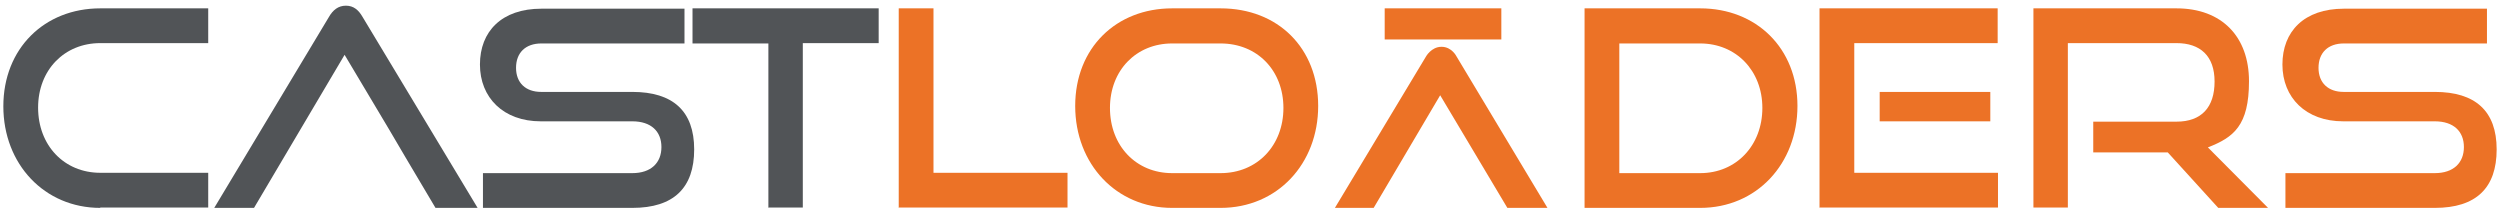
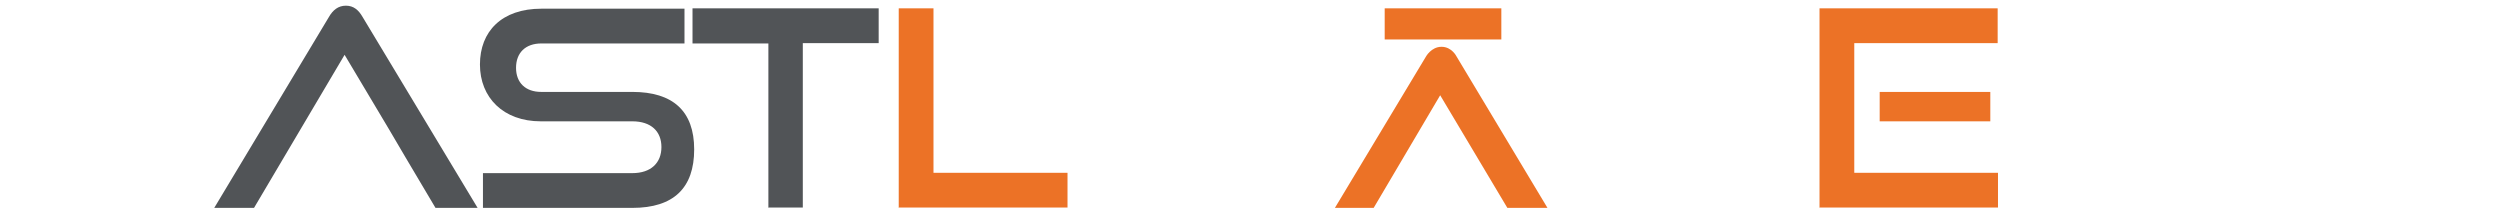
<svg xmlns="http://www.w3.org/2000/svg" id="Livello_1" data-name="Livello 1" version="1.1" viewBox="0 0 748 63.9">
  <defs>
    <style> .cls-1 { fill: #ec7226; } .cls-1, .cls-2 { stroke-width: 0px; } .cls-2 { fill: #515457; } </style>
  </defs>
  <path class="cls-1" d="M268.9,62.2V2.5h10.4v49.2h40.1v10.4h-50.6Z" />
-   <path class="cls-1" d="M350.7,62.2c-16.7,0-29-13.1-29-30.5s12.3-29.2,29-29.2h14.5c17.2,0,29.2,11.9,29.2,29.2s-12.2,30.5-29.2,30.5h-14.5ZM365.2,51.8c11,0,18.8-8.3,18.8-19.5s-7.8-19.3-18.8-19.3h-14.5c-10.7,0-18.6,8-18.6,19.3s7.8,19.5,18.6,19.5h14.5Z" />
-   <path class="cls-1" d="M474.1,62.2V2.5h34.6c16.8,0,29.1,11.9,29.1,29.2s-12.2,30.5-29.1,30.5h-34.6ZM508.7,51.8c10.8,0,18.6-8.3,18.6-19.5s-7.9-19.3-18.6-19.3h-24.2v38.8h24.2Z" />
  <path class="cls-1" d="M544.4,62.2V2.5h53.3v10.4h-42.9v38.8h43v10.4h-53.3ZM562.4,36.3v-8.8h33.1v8.8h-33.1Z" />
-   <path class="cls-1" d="M663.7,62.2l-15.1-16.6h-22.3v-9.2h24.9c7.5,0,11.4-4.3,11.4-12s-4.3-11.5-11.4-11.5h-32.5v49.2h-10.3V2.5h42.8c13.6,0,21.7,8.5,21.7,21.8s-4.6,16.8-12.3,19.8l18,18.1h-14.8Z" />
-   <path class="cls-1" d="M683.8,62.2v-10.4h44.7c5.6,0,8.7-3.1,8.7-7.8s-3.1-7.7-8.7-7.7h-27.4c-11.2,0-18.2-7.1-18.2-17s6.5-16.7,18.4-16.7h42.8v10.4h-42.8c-4.8,0-7.6,2.8-7.6,7.3s2.9,7.2,7.5,7.2h27.3c12.1,0,18.5,5.7,18.5,17.2s-6.1,17.5-18.5,17.5h-44.7Z" />
  <g>
-     <path class="cls-2" d="M30,62.2C13.3,62.2,1,49.1,1,31.8S13.3,2.5,30,2.5h32.3v10.4H30c-10.7,0-18.6,8-18.6,19.3s7.8,19.5,18.6,19.5h32.3v10.4H30Z" />
    <path class="cls-2" d="M130.3,62.2l-8.9-15h0l-5-8.5h0l-13.3-22.3-27.1,45.8h-11.9L98.4,5.1c1.2-2.1,2.8-3.4,5.1-3.4s3.8,1.3,5,3.4l34.4,57.1h-12.6Z" />
    <path class="cls-2" d="M144.5,62.2v-10.4h44.7c5.6,0,8.7-3.1,8.7-7.8s-3.1-7.7-8.7-7.7h-27.4c-11.2,0-18.2-7.1-18.2-17s6.5-16.7,18.4-16.7h42.8v10.4h-42.8c-4.8,0-7.6,2.8-7.6,7.3s2.9,7.2,7.5,7.2h27.3c12.1,0,18.5,5.7,18.5,17.2s-6.1,17.5-18.5,17.5h-44.7Z" />
    <path class="cls-2" d="M229.9,62.2V13h-22.7V2.5h55.7v10.4h-22.7v49.2h-10.4Z" />
  </g>
  <g>
    <path class="cls-1" d="M395.4,39.2,414.3,11.8V2.5h34.9v9.3h-34.9Z" />
    <path class="cls-1" d="M399.4,62.2h11.6l19.9-33.7,20.1,33.7h12l-27.2-45.3s-1.4-2.9-4.5-2.9-4.7,3-4.7,3l-27.2,45.2Z" />
  </g>
</svg>